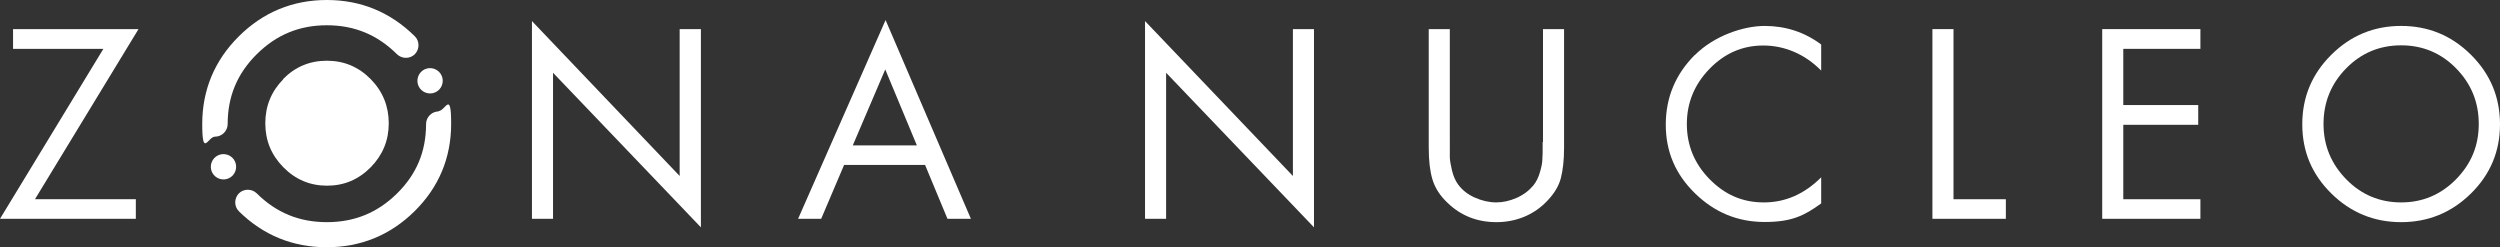
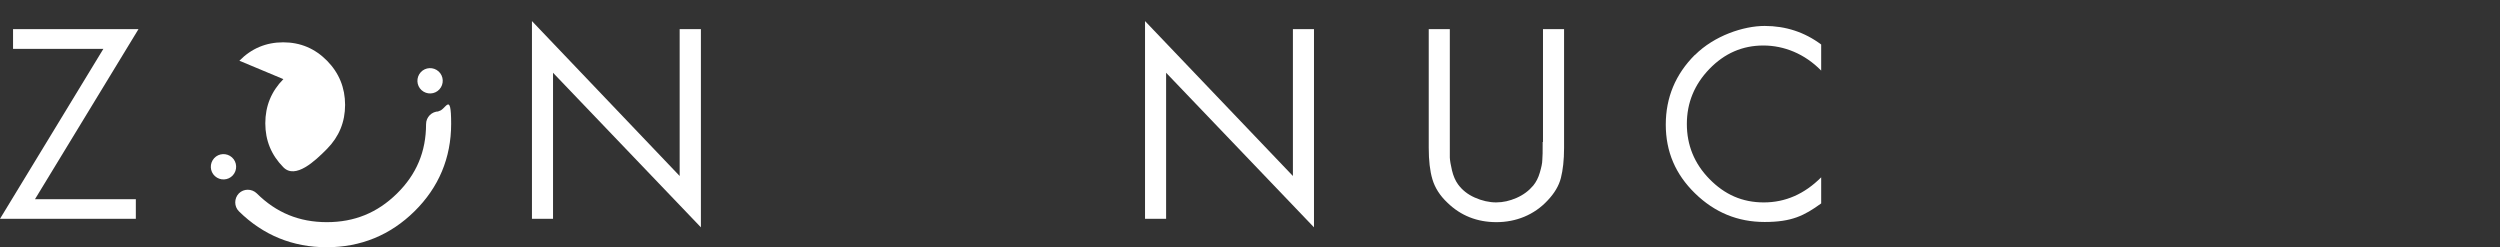
<svg xmlns="http://www.w3.org/2000/svg" id="Capa_1" version="1.1" viewBox="0 0 1494.5 147.9">
  <rect x="0" y="0" width="1494.5" height="147.9" fill="#333333" stroke="none" />
  <defs>
    <style>
      .st0 {
        fill: #fff;
      }
    </style>
  </defs>
  <polygon class="st0" points="7.8 17.4 7.8 29.2 61.8 29.2 0 130.8 81.2 130.8 81.2 119.1 20.9 119.1 82.8 17.4 7.8 17.4" />
  <polygon class="st0" points="406.3 105.2 318 12.6 318 130.8 330.6 130.8 330.6 43.5 419 135.9 419 17.4 406.3 17.4 406.3 105.2" />
-   <path class="st0" d="M477.1,130.8h13.8l13.7-32.2h48.4l13.4,32.2h14l-51-118.8-52.3,118.8h0ZM509.8,86.9l19.4-45.4,18.9,45.4h-38.3Z" />
  <polygon class="st0" points="772.9 105.2 684.5 12.6 684.5 130.8 697.1 130.8 697.1 43.5 785.5 135.9 785.5 17.4 772.9 17.4 772.9 105.2" />
  <path class="st0" d="M922.2,84.9v1.8c0,3.8,0,6.7-.2,8.8,0,2.1-.6,4.6-1.5,7.7s-2.2,5.6-3.9,7.7c-2.6,3.1-5.9,5.6-10,7.4s-8.1,2.7-12.2,2.7-8.6-1-12.8-2.9c-4.3-1.9-7.6-4.6-10-7.9-1.6-2.2-2.8-5-3.6-8.3s-1.2-5.9-1.3-7.7c0-1.8,0-4.9,0-9.2V17.4h-12.6v71c0,7.5.7,13.8,2.2,18.8s4.4,9.7,9,14c7.9,7.7,17.7,11.6,29.3,11.6s22.5-4.3,30.5-12.9c4.1-4.3,6.8-8.8,8-13.5s1.9-10.7,1.9-17.9V17.4h-12.6v67.5h0Z" />
  <path class="st0" d="M1013.2,32.8c-11.6,11.6-17.4,25.5-17.4,41.7s5.8,29.7,17.5,41.1c11.7,11.4,25.5,17.1,41.6,17.1s23.6-3.7,33.8-11.1v-15.6c-10,10-21.4,15-34.3,15s-23.4-4.7-32.5-14-13.5-20.3-13.5-32.9,4.5-23.6,13.5-32.9,19.7-14,32.2-14,24.8,5,34.6,15v-15.6c-9.9-7.4-21.2-11.1-33.8-11.1s-30.1,5.8-41.7,17.4h0Z" />
-   <polygon class="st0" points="1167.8 17.4 1155.2 17.4 1155.2 130.8 1199.1 130.8 1199.1 119.1 1167.8 119.1 1167.8 17.4" />
-   <polygon class="st0" points="1256.7 130.8 1315.4 130.8 1315.4 119.1 1269.3 119.1 1269.3 74.6 1314.1 74.6 1314.1 62.8 1269.3 62.8 1269.3 29.2 1315.4 29.2 1315.4 17.4 1256.7 17.4 1256.7 130.8" />
-   <path class="st0" d="M1477.1,32.7c-11.6-11.5-25.5-17.2-41.7-17.2s-30.1,5.7-41.7,17.2c-11.6,11.5-17.4,25.3-17.4,41.6s5.8,30,17.4,41.4c11.6,11.4,25.5,17.1,41.7,17.1s30.1-5.7,41.7-17.1c11.6-11.4,17.4-25.2,17.4-41.4s-5.8-30.1-17.4-41.6ZM1468.2,107.2c-9.1,9.2-20,13.8-32.8,13.8s-23.8-4.6-32.8-13.8-13.6-20.2-13.6-33.1,4.5-24,13.5-33.2c9-9.2,20-13.8,32.9-13.8s23.9,4.6,32.9,13.8c9,9.2,13.5,20.2,13.5,33.2s-4.5,23.8-13.6,33.1h0Z" />
-   <path class="st0" d="M169.4,47.3c-7.2,7.3-10.8,16.1-10.8,26.4s3.6,19,10.8,26.3c7.2,7.3,15.9,11,26.1,11s18.9-3.7,26.1-11c7.2-7.3,10.8-16.1,10.8-26.3s-3.6-19.1-10.8-26.4c-7.2-7.3-15.9-11-26.2-11s-19,3.7-26.2,11Z" />
+   <path class="st0" d="M169.4,47.3c-7.2,7.3-10.8,16.1-10.8,26.4s3.6,19,10.8,26.3s18.9-3.7,26.1-11c7.2-7.3,10.8-16.1,10.8-26.3s-3.6-19.1-10.8-26.4c-7.2-7.3-15.9-11-26.2-11s-19,3.7-26.2,11Z" />
  <path class="st0" d="M262.3,66.6c-4.2,0-7.6,3.4-7.6,7.6,0,16.4-5.7,30-17.4,41.5-11.7,11.5-25.4,17.1-41.9,17.1s-30.2-5.6-41.9-17.2c-3-2.9-7.8-2.9-10.7,0-2.9,3-2.9,7.8,0,10.7,14.5,14.3,32.2,21.5,52.5,21.5s38-7.2,52.5-21.5c14.5-14.3,21.9-31.9,21.9-52.3s-3.4-7.6-7.6-7.6h0Z" />
-   <path class="st0" d="M136.1,74.1c0-16.4,5.7-30.1,17.4-41.7,11.7-11.6,25.4-17.3,41.9-17.3s30.2,5.7,41.9,17.3c3,2.9,7.8,2.9,10.7,0,2.9-3,2.9-7.8,0-10.7C233.4,7.3,215.8,0,195.4,0s-38.1,7.3-52.6,21.7c-14.5,14.4-21.9,32-21.9,52.4s3.4,7.6,7.6,7.6,7.6-3.4,7.6-7.6h0Z" />
  <path class="st0" d="M138.7,94.1c-3.1-2.8-7.9-2.6-10.7.5-2.8,3.1-2.6,7.9.5,10.7s7.9,2.6,10.7-.5c2.8-3.1,2.6-7.9-.5-10.7Z" />
  <path class="st0" d="M252,53.9c3.1,2.8,7.9,2.6,10.7-.5s2.6-7.9-.5-10.7-7.9-2.6-10.7.5c-2.8,3.1-2.6,7.9.5,10.7h0Z" />
</svg>